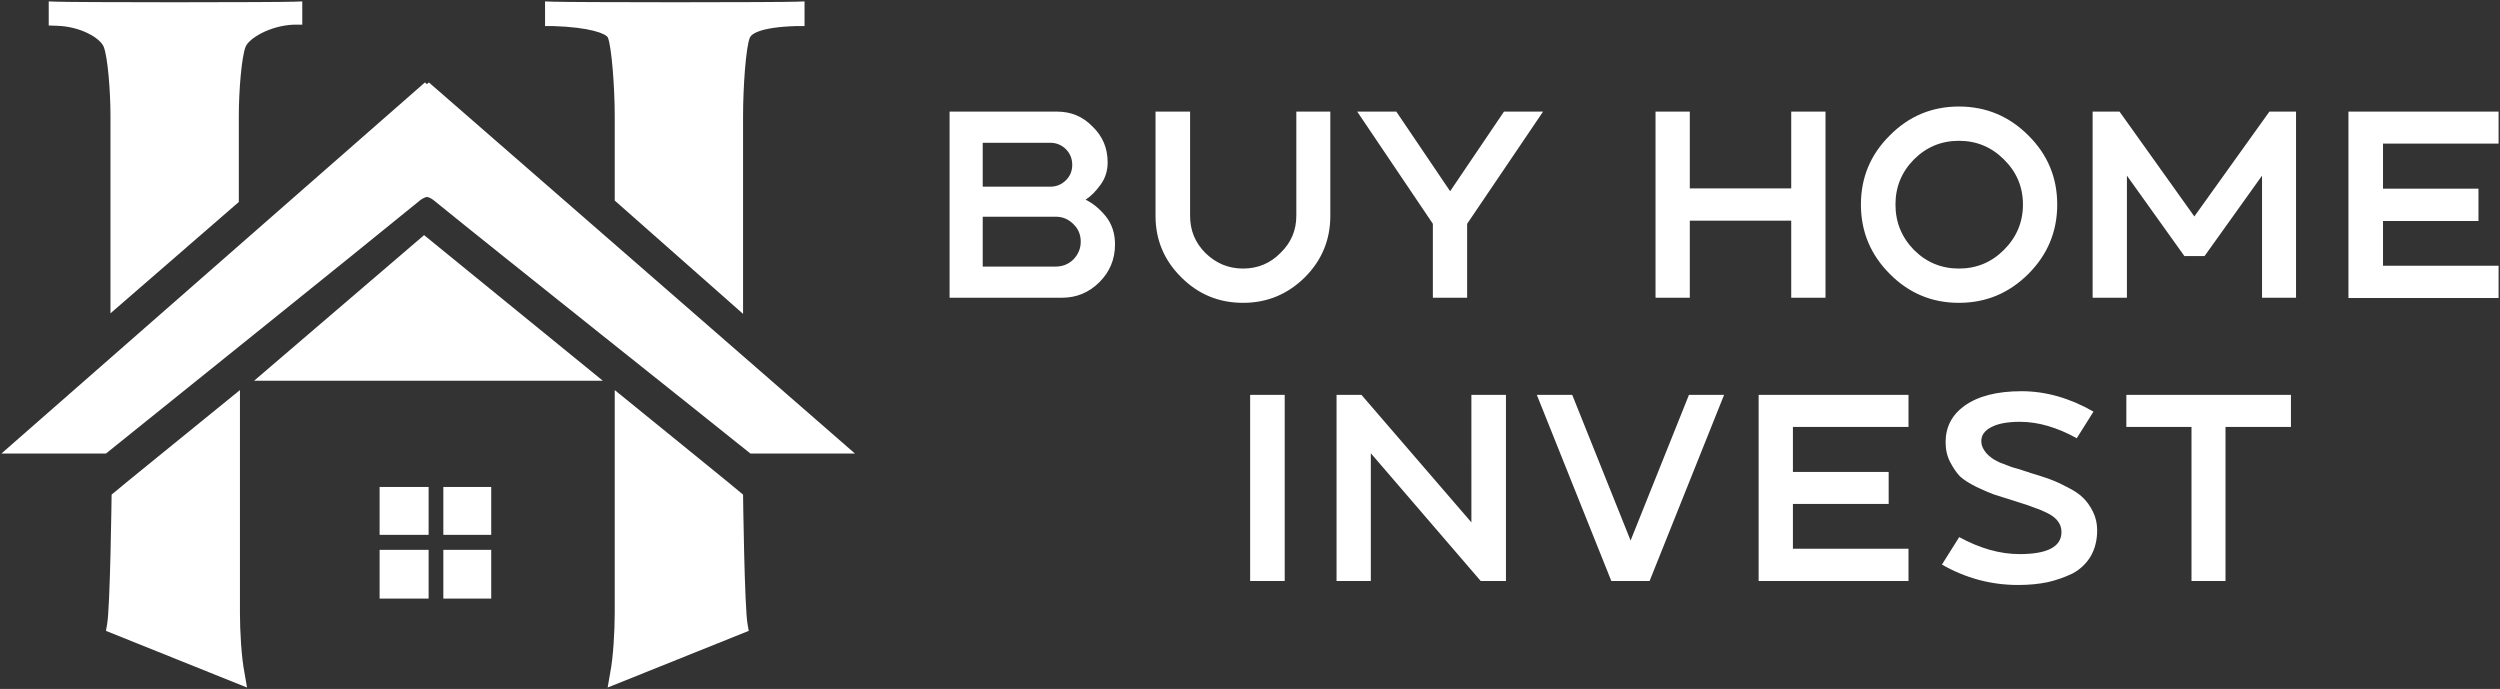
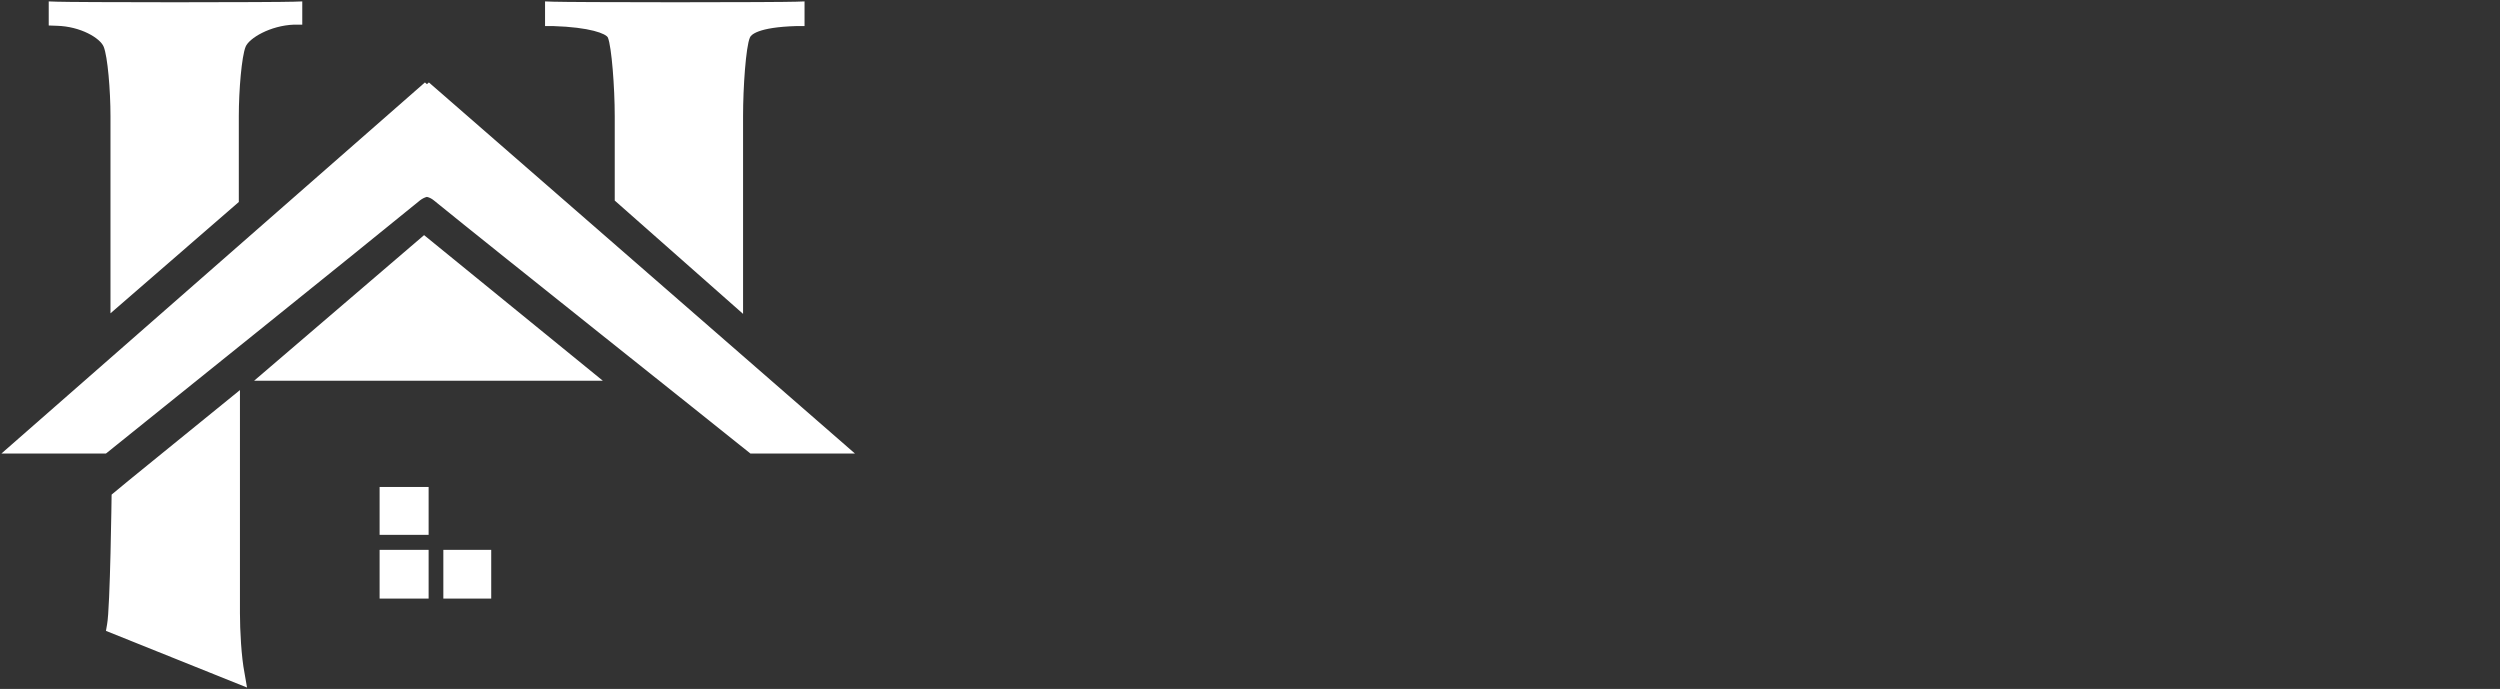
<svg xmlns="http://www.w3.org/2000/svg" id="logo" version="1.2" viewBox="27.7 174.9 882.5 243.2">
  <rect x="27.7" y="174.9" width="882.5" height="243.2" fill="#333333" stroke="none" />
  <defs>
    <style> .blue { fill: #FFF } .red { fill: #FFF } </style>
  </defs>
  <g>
    <path class="blue" d="m242.3 188.2c1.3 3.2 2.4 17.5 2.4 27.7v29.8l45.3 40v-69.8c0-10.2 1-24.5 2.4-27.7 0.3-0.9 2.6-3.7 16.5-4.1h2.8v-8.7l-3 0.1c-2.6 0.1-20.1 0.2-42.6 0.2-22.5 0-40.2-0.1-43-0.2l-3-0.1v8.7h2.8c13.1 0.4 18.8 2.7 19.4 4.1z" />
    <path class="blue" d="m64.3 191.4c1.4 3.4 2.4 15.4 2.4 24.5v69.6l45.3-39.3v-30.3c0-9.1 1-21.1 2.4-24.5 1.2-3 8.7-7.5 17.1-7.8h2.9v-8.2l-3 0.1c-2.9 0.1-20.1 0.2-42 0.2-21.9 0-38.9-0.1-41.5-0.2l-3-0.1v8.5l2.8 0.1c8.5 0.2 15.4 4.4 16.6 7.4z" />
    <path class="blue" d="m177.4 257.9q-30 25.7-60 51.4h123.1q-31.6-25.7-63.1-51.4z" />
-     <path class="blue" d="m244.7 312.6v78.7c0 6.2-0.5 15.5-1.6 21.1l-0.9 5.2 49.8-20-0.4-2.3c-1.1-5.7-1.6-45.8-1.6-45.8-1.5-1.4-31.7-25.8-45.3-36.9z" />
    <path class="blue" d="m112.4 312.6v78.7c0 6.2 0.5 15.5 1.6 21.1l0.9 5.2-49.8-20 0.4-2.3c1.1-5.7 1.6-45.8 1.6-45.8 1.5-1.4 31.7-25.8 45.3-36.9z" />
    <path class="red" d="m161.7 363.7h17.3v-16.9h-17.3z" />
    <path class="red" d="m161.7 386.2h17.3v-17.2h-17.3z" />
    <path class="red" d="m184.2 386.2h16.9v-17.2h-16.9z" />
-     <path class="red" d="m184.2 363.7h16.9v-16.9h-16.9z" />
    <path class="red" d="m179.1 204l-0.7 0.6-0.7-0.6-149.5 131h36.9c14.9-12 89.5-71.9 110.9-89.4q1.2-0.9 2.4-1.2 1.3 0.3 2.4 1.2c21.5 17.5 96.9 77.4 111.8 89.4h36.9z" />
  </g>
  <g>
-     <path class="blue" d="m410.9 245.4q3.8 1.8 7.1 5.8 3.3 4.1 3.3 10 0 7.8-5.5 13.3-5.5 5.5-13.2 5.5h-39.7v-65.7h38q7.4 0 12.5 5.3 5.3 5.1 5.3 12.6 0 4.5-2.5 7.9-2.5 3.5-5.3 5.3zm-4.7-12.3q0-3.3-2.3-5.6-2.3-2.2-5.5-2.2h-23.8v15.5h23.8q3.3 0 5.6-2.3 2.2-2.2 2.2-5.4zm-31.6 35.9h25.8q3.6 0 6.2-2.5 2.6-2.7 2.6-6.3 0-3.7-2.6-6.2-2.6-2.6-6.2-2.6h-25.8zm110.7-17.9v-36.8h12v36.8q0 12.7-9 21.7-9.1 9-21.8 9-12.8 0-21.8-9-9.1-9-9.1-21.7v-36.8h12.2v36.8q0 7.7 5.4 13.1 5.6 5.5 13.3 5.5 7.8 0 13.2-5.5 5.6-5.4 5.6-13.1zm54.3-8.7l19-28.1h13.8l-26.8 39.6v26.1h-12.1v-26.1l-26.7-39.6h13.8zm120.4-1v-27.1h12.1v65.7h-12.1v-27.2h-35.8v27.2h-12.1v-65.7h12.1v27.1zm34.8-18.7q10.1-10.2 24.4-10.2 14.3 0 24.5 10.2 10.2 10.1 10.2 24.4 0 14.3-10.2 24.5-10.2 10.2-24.5 10.2-14.3 0-24.4-10.2-10.2-10.2-10.2-24.5 0-14.3 10.2-24.4zm8.5 40.4q6.6 6.6 15.9 6.6 9.3 0 15.9-6.6 6.7-6.7 6.7-16 0-9.3-6.7-15.9-6.6-6.6-15.9-6.6-9.3 0-15.9 6.6-6.5 6.6-6.5 15.9 0 9.3 6.5 16zm125.5-48.8h9.4v65.7h-12v-43.1l-20.3 28.4h-7.1l-20.3-28.4v43.1h-12.1v-65.7h9.5l26.4 37zm80.9 0v11.3h-40.8v15.9h33.7v11.4h-33.7v15.8h40.8v11.4h-53v-65.8z" />
-     <path class="red" d="m481.2 314.3v65.7h-12.2v-65.7zm65.9 0h12.2v65.7h-8.9l-38.8-45.1v45.1h-12.1v-65.7h8.8l38.8 45zm56.2 51.4l20.6-51.4h12.4l-26.3 65.7h-13.5l-26.3-65.7h12.5zm98.1-51.4v11.3h-40.8v15.9h33.8v11.3h-33.8v15.8h40.8v11.4h-52.9v-65.7zm42.9 27.5q4.3 1.3 6.8 2.2 2.6 0.9 6.2 2.8 3.7 1.8 5.7 3.8 2 1.9 3.5 4.9 1.5 3 1.5 6.6 0 5.2-2.3 9.2-2.3 3.8-6.3 6-4.1 2-8.8 3.1-4.8 1-10.5 1-14.3 0-26.9-7.2l6.1-9.7q11 6 21.3 6 14.8 0 14.8-7.8 0-2.1-1.2-3.7-1.1-1.6-3.6-2.9-2.6-1.3-4.8-2-2.2-0.9-6.2-2.1-0.1-0.1-0.3-0.1-0.1 0-0.3-0.1-0.1-0.1-0.3-0.1-4.6-1.4-7-2.2-2.5-0.9-6.3-2.7-3.8-1.9-5.8-3.7-1.9-2-3.5-5.1-1.6-3.1-1.6-7 0-8 6.6-12.8 7.2-5.2 20.2-5.2 12.8 0 25.4 7.2l-5.9 9.4q-10.5-5.8-20-5.8-6.7 0-10.2 1.9-3.5 1.8-3.5 4.9 0 1.7 1 3.2 0.9 1.4 2.1 2.3 1.1 1 3.5 2.1 2.6 1 4.2 1.6 1.6 0.4 4.9 1.5 1.1 0.3 1.5 0.5zm34-16.2v-11.3h58.1v11.3h-23.1v54.4h-12v-54.4z" />
-   </g>
+     </g>
</svg>